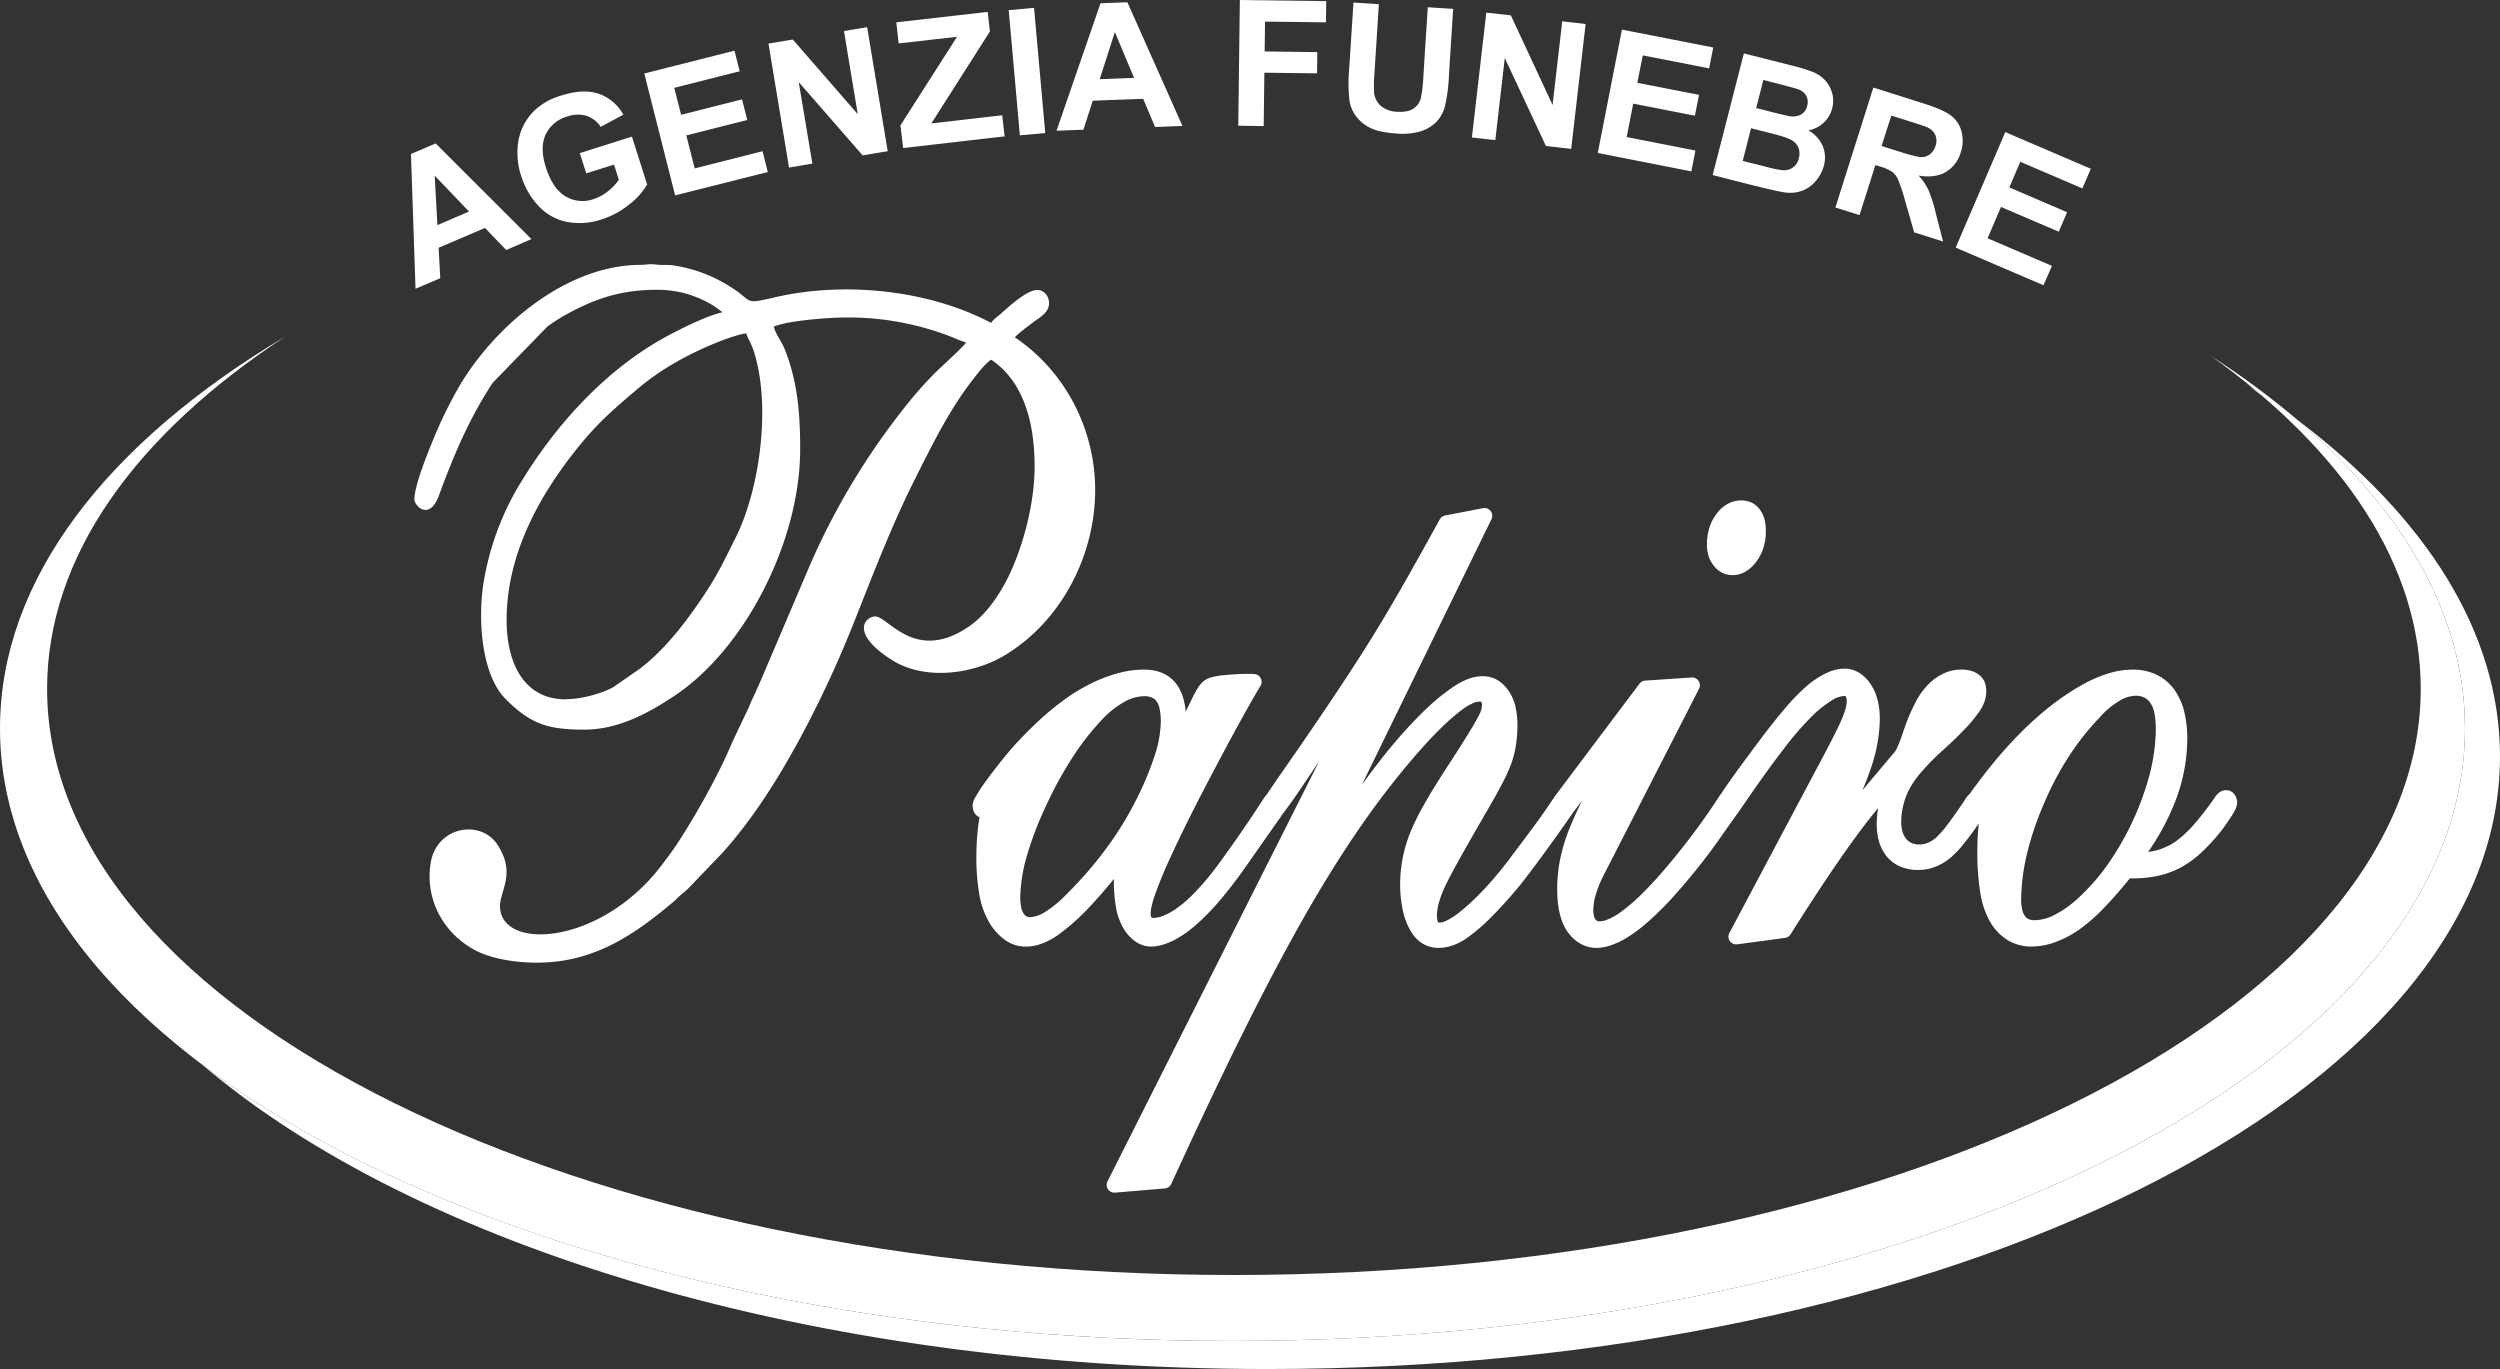
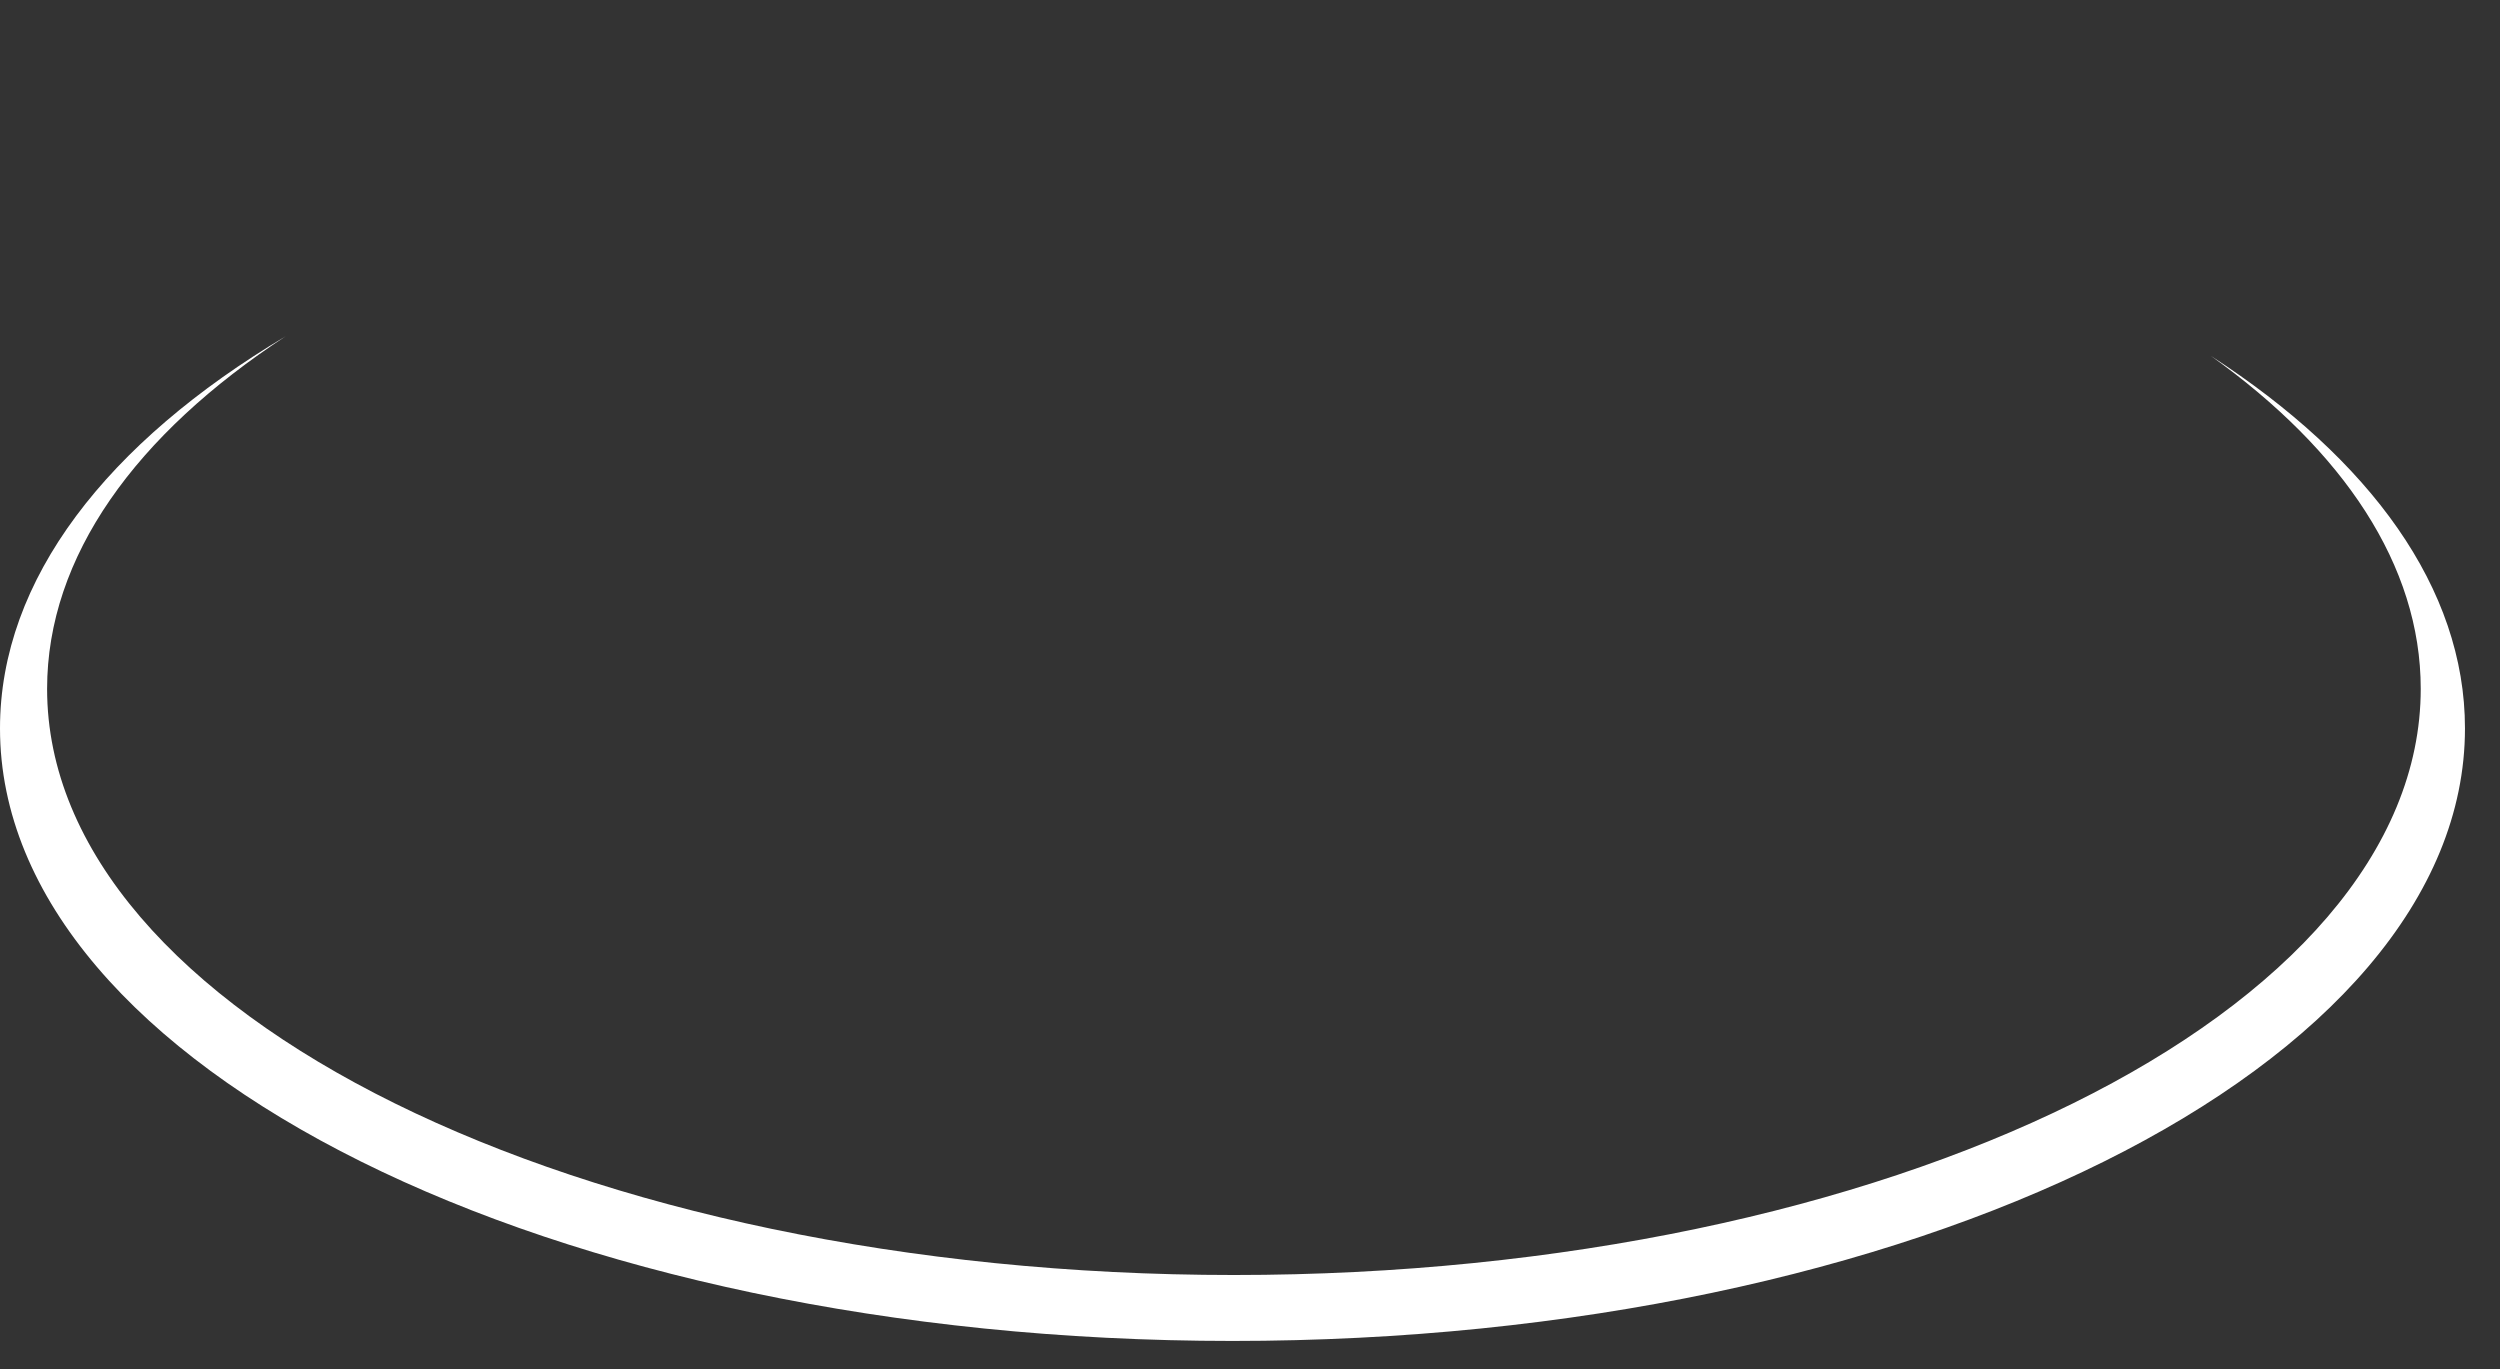
<svg xmlns="http://www.w3.org/2000/svg" id="Livello_1" data-name="Livello 1" viewBox="0 0 917.17 502.25">
  <rect x="0" y="0" width="917.17" height="502.25" fill="#333333" stroke="none" />
  <defs>
    <style>.cls-1,.cls-2{fill:#fff;}.cls-1{fill-rule:evenodd;}</style>
  </defs>
-   <path class="cls-1" d="M872.2,557.64a27.48,27.48,0,0,0-.52-6.21,10.21,10.21,0,0,0-1.51-3.74,5.92,5.92,0,0,0-2.18-1.92,7,7,0,0,0-3.13-.64A11.88,11.88,0,0,0,859,546.9a32.15,32.15,0,0,0-7.16,5.9l0,.05a96,96,0,0,0-11.51,14.51,112.82,112.82,0,0,0-9.21,17.48h0A112.87,112.87,0,0,0,825,602.93a75.74,75.74,0,0,0-2.18,16.43,17.7,17.7,0,0,0,.38,4.23,5.91,5.91,0,0,0,1,2.31l0,.07a3.35,3.35,0,0,0,1.34,1.1,5.44,5.44,0,0,0,2.24.4,16.24,16.24,0,0,0,7-1.8,38.43,38.43,0,0,0,8.43-5.81l0,0a76.85,76.85,0,0,0,11.17-12.57A104.8,104.8,0,0,0,870,573.83a70,70,0,0,0,2.22-16.19M716.94,500.87a8.43,8.43,0,0,1-3.88-.91,9.2,9.2,0,0,1-3.06-2.59,11.13,11.13,0,0,1-1.91-3.68,13.88,13.88,0,0,1-.56-4.21,21.09,21.09,0,0,1,.91-6,16.59,16.59,0,0,1,2.62-5.11l.16-.19a12.86,12.86,0,0,1,3.88-3.41,10.32,10.32,0,0,1,5.07-1.3,8.62,8.62,0,0,1,3.9.88,8,8,0,0,1,3,2.64v0a10.21,10.21,0,0,1,1.64,3.66,17.7,17.7,0,0,1,.44,4.42,20,20,0,0,1-.92,5.87,16.82,16.82,0,0,1-2.61,5.05,13.54,13.54,0,0,1-3.87,3.56A9.31,9.31,0,0,1,716.94,500.87ZM507.17,555.13a22.94,22.94,0,0,0-.41-5.14,7.47,7.47,0,0,0-1.13-2.84l-.06-.08a4.4,4.4,0,0,0-1.63-1.27,6.88,6.88,0,0,0-2.79-.51,15.31,15.31,0,0,0-7.2,2,33.75,33.75,0,0,0-8.08,6.33,95.31,95.31,0,0,0-11,14,141.44,141.44,0,0,0-9.81,17.93,123.24,123.24,0,0,0-7,18.28,58,58,0,0,0-2.42,14.72,19.67,19.67,0,0,0,.32,4.18,6.13,6.13,0,0,0,.86,2.24l.05.08a3,3,0,0,0,1,1,2.85,2.85,0,0,0,1.36.3,11.26,11.26,0,0,0,5.55-1.93,42.26,42.26,0,0,0,7.9-6.56l.06-.06a139.55,139.55,0,0,0,14.3-16.49A120.45,120.45,0,0,0,498,583.59l.12-.22a115.65,115.65,0,0,0,6.76-16.1A42.86,42.86,0,0,0,507.17,555.13Zm9.14-4.16,2.06-4.2a40.92,40.92,0,0,1,2.39-4.47,9.85,9.85,0,0,1,2.36-2.7,7.59,7.59,0,0,1,2.88-1.3,29.63,29.63,0,0,1,3.77-.68l.27,0c2.26-.22,4.34-.38,6.21-.46s3.68-.1,5.18,0a2.84,2.84,0,0,1,2.73,2.95,2.9,2.9,0,0,1-.39,1.34q-4.21,7.1-9.56,16.93-5.21,9.55-12.15,22.92l-.08.14q-6.63,12.87-10.91,22.21A163.46,163.46,0,0,0,504.74,619a35,35,0,0,0-.95,3.46,13.26,13.26,0,0,0-.32,2.4,4.19,4.19,0,0,0,.11,1.14,1.4,1.4,0,0,0,.23.49.24.24,0,0,0,.11.08,1.21,1.21,0,0,0,.49.07,9.89,9.89,0,0,0,3.32-.67,22.62,22.62,0,0,0,4.37-2.23,44.57,44.57,0,0,0,7.25-6.12,96.5,96.5,0,0,0,8.14-9.58l.14-.17c2.78-3.77,5.63-7.76,8.57-12s5.77-8.49,8.69-13a7.75,7.75,0,0,1,1.1-1.41l.35-.53c1-1.47,2.06-3,3.38-5l.13-.18q10.62-15.18,18.94-27.57t14.14-21.65h0q6-9.55,12.49-20.9t14.1-25.21a2.81,2.81,0,0,1,2-1.43l13.91-2.69a2.84,2.84,0,0,1,3.09,4L581,577.68q7.31-9.87,11.09-14.32a164.83,164.83,0,0,1,11.86-12.84,76.58,76.58,0,0,1,10.67-8.75l.1-.06a25.51,25.51,0,0,1,5.24-2.75,15.27,15.27,0,0,1,5.34-1c3.8,0,7,1.78,9.46,5.33a17.13,17.13,0,0,1,2.56,6,31.19,31.19,0,0,1,.69,7.44,44.8,44.8,0,0,1-.55,6.58,37.71,37.71,0,0,1-1.5,6.16l-.05.13a62.08,62.08,0,0,1-3.65,8.06q-2.57,4.95-6.81,12.07l0,.07q-6.07,10.46-9.79,17.22-3.61,6.6-4.82,9.45l-.08.17a34.61,34.61,0,0,0-1.68,4.92,18.69,18.69,0,0,0-.6,4.16,7,7,0,0,0,.16,1.69,2.66,2.66,0,0,0,.33.83l.12.12h.11a5.16,5.16,0,0,0,1.41-.19,8.14,8.14,0,0,0,1.65-.68l.2-.09a28.8,28.8,0,0,0,4.49-3,77.09,77.09,0,0,0,6-5.38h0q3.3-3.24,6.62-7.12t6.65-8.4l0,0q5.39-7.14,9-12.07c2.34-3.23,4.08-5.72,5.19-7.48l.17-.23c.26-.36.51-.7.75-1a10.1,10.1,0,0,1,.66-1.05L682.8,540.7a2.86,2.86,0,0,1,2.12-1.13l17-1.14a2.85,2.85,0,0,1,2.63,4.31l-34.78,68a41.94,41.94,0,0,0-2.91,7,21.91,21.91,0,0,0-1,5.88,9.45,9.45,0,0,0,.23,2.34,3.69,3.69,0,0,0,.58,1.28v0a2.2,2.2,0,0,0,.63.5,1.68,1.68,0,0,0,.77.16,8.48,8.48,0,0,0,3-.67,23,23,0,0,0,4.27-2.32l0,0a67.86,67.86,0,0,0,8.47-7.22,145.18,145.18,0,0,0,9.81-10.8l.16-.18q5.16-6.19,9.66-12.26t8.32-12v0a7.2,7.2,0,0,1,.74-1q1.77-2.73,4.72-6.86,3.42-4.77,9.36-12.7,5.7-7.65,10.23-12.84a67.86,67.86,0,0,1,8-8.05h0a33,33,0,0,1,6.7-4.26,15.64,15.64,0,0,1,6.47-1.56,10.14,10.14,0,0,1,5.42,1.54,13.87,13.87,0,0,1,4.2,4.17l.09.14a18.16,18.16,0,0,1,2.52,5.88,29,29,0,0,1,.74,7.35A58.34,58.34,0,0,1,767.59,572q-1.27,3.72-3,7.8l11.08-13.18.16-.18a7.56,7.56,0,0,0,.67-.78,7.87,7.87,0,0,0,.47-.73c.26-.53.58-1.29,1-2.25.45-1.15.89-2.33,1.35-3.62h0a75.15,75.15,0,0,1,4.46-11,27.75,27.75,0,0,1,5.12-7.25h0a19.52,19.52,0,0,1,5.59-3.91,15.21,15.21,0,0,1,6.35-1.38,12.66,12.66,0,0,1,3.88.56,8.09,8.09,0,0,1,3.25,1.9l.08.08a6.32,6.32,0,0,1,1.54,2.54,8.78,8.78,0,0,1,.42,3,12,12,0,0,1-.71,3.86,14.88,14.88,0,0,1-1.9,3.58l-.06.08a54.72,54.72,0,0,1-5.16,6.2q-3.23,3.42-8,7.73h0a86.92,86.92,0,0,0-7.51,7.52A36.73,36.73,0,0,0,782,579v0a26.86,26.86,0,0,0-2.33,5.93,26.42,26.42,0,0,0-.84,6.3,12.83,12.83,0,0,0,.47,3.81,7.35,7.35,0,0,0,1.35,2.61,5.45,5.45,0,0,0,2,1.52,6.86,6.86,0,0,0,2.8.52,8.1,8.1,0,0,0,3-.56,11.25,11.25,0,0,0,3-1.82l.14-.11a34,34,0,0,0,4-4.56q2.71-3.51,6.49-9.18a11.72,11.72,0,0,1,1.62-2.13l.26-.23q4.56-6.37,9.09-11.84,5.1-6.15,10.29-11.29h0a117.36,117.36,0,0,1,10.28-9.09A91.29,91.29,0,0,1,844,541.8a51.82,51.82,0,0,1,10.15-4.65,31,31,0,0,1,9.51-1.61,20.29,20.29,0,0,1,8.61,1.76,17.35,17.35,0,0,1,6.57,5.36l.1.14a23.43,23.43,0,0,1,3.73,8.26,41.88,41.88,0,0,1,1.08,10.75,64.21,64.21,0,0,1-4.58,22.53,89.38,89.38,0,0,1-9.77,18.07,21.83,21.83,0,0,0,4.1-.87,24.12,24.12,0,0,0,6.09-3,40.84,40.84,0,0,0,6.55-6.11,105,105,0,0,0,7.59-9.8,8.15,8.15,0,0,1,1.45-1.76l.23-.18a4,4,0,0,1,2.48-.92,3.77,3.77,0,0,1,3.47,2,4.84,4.84,0,0,1,.51,1.18,4.93,4.93,0,0,1,.2,1.45v.17a9.3,9.3,0,0,1-1.46,3.71c-.73,1.23-1.83,2.88-3.31,4.93l0,.06a71.56,71.56,0,0,1-8.32,9.32,36.77,36.77,0,0,1-8.35,5.94l-.22.1a33,33,0,0,1-8.8,2.84,45.08,45.08,0,0,1-8.93.65q-5.25,6.52-9.81,11.17a62.72,62.72,0,0,1-9.29,8l0,0h0a38.62,38.62,0,0,1-8.48,4.32,25.57,25.57,0,0,1-8.5,1.52,16.54,16.54,0,0,1-8.61-2.28,19,19,0,0,1-6.44-6.56,31.37,31.37,0,0,1-3.78-11.26,92.63,92.63,0,0,1-1-16.38q0-3.08.26-6c.06-.87.14-1.76.23-2.67-.48.72-1,1.43-1.48,2.14q-2.13,3-4.57,6a29.81,29.81,0,0,1-3.44,3.61l-.11.19a27.14,27.14,0,0,1-3.6,2.64l-.19.1a18.09,18.09,0,0,1-4.18,1.75,17.25,17.25,0,0,1-4.61.63,16.69,16.69,0,0,1-6.49-1.2l-.16-.07a13,13,0,0,1-4.89-3.64l0,0a15.5,15.5,0,0,1-2.9-5.64,23.59,23.59,0,0,1-.81-6.8,33.68,33.68,0,0,1,.53-5.39q-3.45,4.18-6.24,7.93l-.11.13q-6,8.07-12.44,17.69t-13.33,20.58A2.86,2.86,0,0,1,736,634l-17.36,2.32a2.85,2.85,0,0,1-3.19-2.45,2.8,2.8,0,0,1,.31-1.7h0l33.47-63,.12-.21c2.26-4.24,4.13-7.83,5.59-10.8l.07-.14a65.67,65.67,0,0,0,2.82-6.35l0-.07a17.9,17.9,0,0,0,.74-2.43,10.29,10.29,0,0,0,.26-2,4.74,4.74,0,0,0-.13-1.26,2.11,2.11,0,0,0-.19-.51.66.66,0,0,0-.17-.12,1.11,1.11,0,0,0-.46-.07,9.48,9.48,0,0,0-4.5,1.61,42.35,42.35,0,0,0-7.14,5.65,109.89,109.89,0,0,0-10.55,12.2q-6.43,8.31-15.16,21.09l-.09.12q-.37.57-.72,1a2.77,2.77,0,0,1-.42.68c-.14.18-1.06,1.45-2.79,3.89-1.08,1.51-2.61,3.68-4.7,6.66q-3.74,5.31-7.95,10.54T695,619.08a120.3,120.3,0,0,1-9,8.91,55.36,55.36,0,0,1-8,6l-.1.06a29.83,29.83,0,0,1-5.5,2.59,16.25,16.25,0,0,1-5.24,1,12.24,12.24,0,0,1-6.11-1.59,14.68,14.68,0,0,1-4.75-4.48l0,0h0q-3.84-5.61-3.68-16.35a55.06,55.06,0,0,1,1-9.76,63.8,63.8,0,0,1,2.74-9.72l.06-.15q1.86-4.9,5.23-11.87l-.22.29c-1.09,1.45-1.94,2.56-2.53,3.31l-.42.52c-.2.34-.44.7-.71,1.09-4,5.79-7.55,10.69-10.52,14.75q-4.89,6.67-8.2,10.83l-.14.16a158,158,0,0,1-10.58,11.76,66.24,66.24,0,0,1-9.27,7.87l0,0h0a21.63,21.63,0,0,1-4.9,2.46,15.26,15.26,0,0,1-5,.87,11.24,11.24,0,0,1-5.78-1.5,12.42,12.42,0,0,1-4.24-4.23h0a24.86,24.86,0,0,1-3.18-8.11A45.17,45.17,0,0,1,595,613.6a50.2,50.2,0,0,1,.93-8.94,52.41,52.41,0,0,1,2.56-8.81h0a84.69,84.69,0,0,1,5.06-10.42q3.36-6,8.43-13.78,4.93-7.56,8.05-12.64c2-3.25,3.37-5.67,4.12-7.23l.07-.13a9.54,9.54,0,0,0,.57-1.55,6.51,6.51,0,0,0,.21-1.47,3.47,3.47,0,0,0-.1-1,1,1,0,0,0-.09-.23.16.16,0,0,0-.08-.06,1.45,1.45,0,0,0-.55-.07,6.17,6.17,0,0,0-2.17.47,16.91,16.91,0,0,0-3.21,1.73l0,0Q608,557,590.81,579q-8.65,11.1-17.59,25t-18.06,30.54q-9.28,16.83-20.4,39.41-11,22.41-23.75,50.28a2.83,2.83,0,0,1-2.35,1.65h0l-18.27,1.54a2.85,2.85,0,0,1-2.69-4.28l77.59-154q-5.34,8-8.71,12.89-3.26,4.7-4.78,6.53c-.46.75-1,1.61-1.74,2.57l-12.94,18.46q-3.82,5.26-7.18,9.33a88.74,88.74,0,0,1-6.43,7.06,60.45,60.45,0,0,1-6,5.32,39.34,39.34,0,0,1-6.13,3.85l-.07,0a22.62,22.62,0,0,1-3.91,1.46,14.7,14.7,0,0,1-3.73.53,10.08,10.08,0,0,1-5.81-1.86,15.88,15.88,0,0,1-4.41-4.86l-.07-.13a23.45,23.45,0,0,1-2.7-7.86,56.41,56.41,0,0,1-.71-10.09q-4.33,5.34-8.28,9.56a80.71,80.71,0,0,1-12,10.84l-.08.05A25.69,25.69,0,0,1,463.7,636a17.23,17.23,0,0,1-6.07,1.17,13.05,13.05,0,0,1-7.51-2.37,21.1,21.1,0,0,1-5.86-6.46h0a30.93,30.93,0,0,1-3.72-10.69,78.9,78.9,0,0,1-1-14.78c0-2.46.16-4.88.37-7.23q.27-3.06.76-5.95l-.19-.09a3.63,3.63,0,0,1-1.37-1.1,4.06,4.06,0,0,1-.72-1.4,5.89,5.89,0,0,1-.23-1.2,2.78,2.78,0,0,1,0-.77,6.65,6.65,0,0,1,.19-1,5.57,5.57,0,0,1,.55-1.34,62.63,62.63,0,0,1,4-6.19c1.69-2.34,3.94-5.26,6.72-8.74l0,0c2-2.47,4.06-4.81,6.16-7s4.31-4.42,6.55-6.48l0,0A98.19,98.19,0,0,1,472.59,546a65.69,65.69,0,0,1,10-5.86h0a54.34,54.34,0,0,1,9.46-3.44,36.31,36.31,0,0,1,8.86-1.17c5.3,0,9.26,1.74,11.94,5.23a16.51,16.51,0,0,1,2.82,6.22A24.25,24.25,0,0,1,516.31,551Z" transform="translate(-81.32 -289.88)" />
-   <path class="cls-1" d="M924.31,444.05c46.88,35.41,74.18,77.79,74.18,123.35,0,124.12-202.44,224.73-452.16,224.73-166.83,0-312.53-44.91-390.9-111.73,80.82,61.09,220,101.43,378.05,101.43,249.72,0,452.16-100.61,452.16-224.73,0-41.22-22.35-79.84-61.33-113m-19-13.27c1.17.76,2.32,1.52,3.46,2.28l2.45,2.06Q908.33,432.93,905.33,430.78Z" transform="translate(-81.32 -289.88)" />
  <path class="cls-1" d="M892.48,420.48c58.41,37.86,93.16,85.22,93.16,136.62,0,124.12-202.44,224.73-452.16,224.73S81.32,681.22,81.32,557.1c0-54.74,39.4-104.9,104.84-143.88-55,36-87.56,80.8-87.56,129.36C98.6,661.36,293.54,757.64,534,757.64s435.41-96.29,435.41-215.06c0-45.35-28.43-87.41-76.94-122.1" transform="translate(-81.32 -289.88)" />
-   <path class="cls-1" d="M233.31,473c0,2.37,5.51,8.33,9.11-1.52,5.27-14.43,11.19-28.37,19.68-41.19l20-20.58a70.51,70.51,0,0,1,6.13-4c9.95-5.51,19.53-9.51,34-9.51a38.57,38.57,0,0,1,21.65,6.37l2.5,1.85c-5.4,1.26-13.06,5-18,7.56-23.56,12-42.76,33-56.26,55.33a101.62,101.62,0,0,0-13.59,37.62c-1.83,13.08-.47,32.6,8.3,41.41,9.18,9.22,15.51,11.22,28.87,11.22,12.47,0,23.6-6.11,33-12.37,25.86-17.13,46.18-56.66,46.18-90.53,0-13.36-1-25-5.72-36.79-1.09-2.71-3.3-5.39-3.94-8.14,4.45-2.13,19.79-3.38,26.57-3.38a104,104,0,0,1,34.12,5.49c2,.67,3.14,1.1,4.94,1.82a38.52,38.52,0,0,0,4.9,1.86c-1.19,1.78-9.41,9.17-11.71,11.47a148.67,148.67,0,0,0-10.84,12.35,260.08,260.08,0,0,0-34.8,58l-14,32.85c-2.36,5.5-4.49,10.78-7.06,16.13-.71,1.48-1.1,2.7-1.76,4l-5.6,11.79c-4.77,11.55-13.58,27.3-20.59,37.86-1.66,2.49-3.09,4.33-4.87,6.72-22.49,30.22-59.77,32.18-59.77,15.59,0-5.62,6-12.09-1-22.62-6.28-9.35-22.29-6.5-24.43,6.81-2.23,13.82,5.14,26.33,16.76,32.25,5.6,2.85,14.05,4.33,22.24,4.33,21.23,0,36.16-10.62,50.1-22.36,1.26-1.06,1.73-1.75,3-2.76a28.67,28.67,0,0,0,3.26-3l11.83-12.32c12.62-14.19,22.53-30.67,31.28-47.46a407.88,407.88,0,0,0,17.05-37.53c6.89-17.31,13.47-34.63,21.76-51.19,6.71-13.41,13-26.34,22.26-38.12,1.6-2,4-5.09,6.08-6.48,12.45,8.34,15.94,24.18,15.94,39.13,0,14.74-4.83,30.92-9.82,40.9-3.36,6.73-8.19,13.65-14.13,17.76-19.82,13.71-29.77-3.59-34.51-3.59-3.52,0-9.52,5.94,5.89,15.85,12.23,7.87,30.1,5.35,41.67-1.63,20.62-12.44,33.12-36.47,33.12-60.6,0-22.68-11.32-43.88-29.47-56,.81-1.1,5.42-4.55,6.9-5.66,2.19-1.63,5.66-3.44,5.66-6.9,0-2.44-1.74-4.83-4.35-4.83-3.77,0-10.29,6-13.17,8.57-1.46,1.3-2.68,1.93-3.74,3.51-22.83-12.08-53.71-15.33-79.42-9.37-11.84,2.75-7.43,1.56-16.44-4a53.45,53.45,0,0,0-20.35-7.67c-2.29-.38-4.17-.08-6.44-.34-3.28-.38-2.9.05-6.33.09-27.89.29-54.17,23.6-66.65,45.43a162.2,162.2,0,0,0-9.14,18.88c-1.76,4.36-6.8,16.54-6.8,21.68m55.56,73.42c-15.87,0-21.74-14.07-21.74-29,0-24.51,12.2-46.17,26.5-63.84,7.14-8.82,13.2-14,21.47-21,9.07-7.71,19.51-13.29,30.63-17.68,2-.8,7.17-2.58,9.32-2.76.7,2.63,2.47,3.63,4.32,12.59,4,19.51-.14,46.17-8.18,62.29C347,495.45,345,500.09,339.4,508.5c-5.87,8.77-12.25,17.16-20,24-1.06.94-1.79,1.42-2.91,2.41l-10,6.94C302.67,544.15,294.86,546.39,288.87,546.39Z" transform="translate(-81.32 -289.88)" />
-   <path class="cls-2" d="M798.8,380.72,817,338.34l31.37,13.45L845.28,359l-22.79-9.77-4,9.41,21.19,9.09-3.07,7.16-21.19-9.09-4.92,11.49,23.62,10.13L831,394.53Zm-27.2-37.28,6.57,2.08c4.26,1.35,7,2,8.14,2a5,5,0,0,0,3.08-1.07,6,6,0,0,0,2-3,5.56,5.56,0,0,0-.05-4,5.66,5.66,0,0,0-2.79-2.78c-.69-.33-2.84-1.07-6.43-2.2l-6.93-2.19ZM754.67,366l13.92-44,18.7,5.92q7.05,2.24,9.87,4.43a10.58,10.58,0,0,1,3.79,5.82,13.33,13.33,0,0,1-.27,7.54,12.32,12.32,0,0,1-5.49,7.26c-2.62,1.54-5.93,2-10,1.32a21.18,21.18,0,0,1,3.56,5.18,52.15,52.15,0,0,1,2.77,8.74l2.65,10.27-10.61-3.36-3.33-11.61a61.73,61.73,0,0,0-2.66-7.93,7.27,7.27,0,0,0-2.09-2.67,15.42,15.42,0,0,0-4.34-1.91l-1.8-.57-5.81,18.36Zm-30.95-29.07-3.06,12L729,351a43.52,43.52,0,0,0,6.26,1.31,5.46,5.46,0,0,0,6-4.43,6.07,6.07,0,0,0-.1-3.67,5.71,5.71,0,0,0-2.3-2.77c-1.12-.74-3.74-1.64-7.85-2.68Zm4.52-17.72-2.63,10.3,5.91,1.51c3.51.89,5.71,1.4,6.58,1.51a6.21,6.21,0,0,0,4-.66,4.85,4.85,0,0,0,2.21-3.14,5.05,5.05,0,0,0-.29-3.65,5.3,5.3,0,0,0-3-2.43c-.87-.33-3.43-1-7.66-2.12Zm-7.15-9.74L739,314a53.61,53.61,0,0,1,7.8,2.45,12.25,12.25,0,0,1,4.2,3,12,12,0,0,1,2.48,4.6,10.42,10.42,0,0,1,0,5.57,10.68,10.68,0,0,1-3.15,5.31,10.85,10.85,0,0,1-5.58,2.76,12.17,12.17,0,0,1,5.23,5.66,11.17,11.17,0,0,1,.46,7.31,13.67,13.67,0,0,1-2.93,5.58,12.44,12.44,0,0,1-5.06,3.63,13.27,13.27,0,0,1-6.59.58q-2.31-.35-11-2.47l-15.22-3.88ZM667.49,346l8.86-45.26,33.5,6.56-1.5,7.65L684,310.2l-2,10.05,22.63,4.43-1.5,7.65-22.63-4.43-2.4,12.26,25.22,4.94-1.5,7.65Zm-46.18-5.68,5.29-45.81,9,1,15.31,32.88,3.55-30.7,8.57,1-5.29,45.81-9.27-1.07-15.09-32.26-3.48,30.11Zm-43.45-49.51,9.32.59-1.59,24.94a53.32,53.32,0,0,0-.15,7.72,7.49,7.49,0,0,0,2.52,4.72,9.74,9.74,0,0,0,6,2.1c2.6.17,4.61-.24,6-1.24a6.41,6.41,0,0,0,2.64-3.82,52.25,52.25,0,0,0,.9-7.8l1.62-25.48,9.32.59-1.54,24.2a61.91,61.91,0,0,1-1.5,11.67,13.07,13.07,0,0,1-3.14,5.61,13.93,13.93,0,0,1-5.63,3.41,23.48,23.48,0,0,1-8.92.84q-6.57-.42-9.87-2.15a14.34,14.34,0,0,1-5.12-4.3,12.8,12.8,0,0,1-2.27-5.28,55.84,55.84,0,0,1-.17-11.75ZM535.6,336l.58-46.11,31.69.4-.1,7.79-22.35-.28-.14,10.95,19.32.25-.1,7.79-19.32-.24-.25,19.58Zm-38.22-17.54-7.05-16.81-5.57,17.29Zm17.75,17.63-10.05.38-4.38-10.34-18.48.7-3.43,10.64-9.87.37,16.14-46.76,9.86-.37Zm-59.65,3.44-4.1-45.93,9.3-.83,4.11,45.93Zm-42.82,4.67-1-8.32,20.76-32.5-21.4,2.43-.88-7.74,33.54-3.82.81,7.17L423,335.17l26-3,.88,7.74Zm-41.87,7.16-7.54-45.5,8.92-1.48L396,331.75l-5.06-30.49,8.51-1.41,7.55,45.5-9.2,1.53L374.35,320l5,29.91ZM329,361.56l-11.31-44.71,33.09-8.38,1.91,7.56-24,6.08L331.2,332l22.35-5.66,1.91,7.56-22.35,5.66,3.07,12.11,24.91-6.31L363,353Zm-32.61-8.07-2.36-7.43L313.16,340l5.57,17.54a25.13,25.13,0,0,1-6.55,7.34,30.69,30.69,0,0,1-10.06,5.46,25.12,25.12,0,0,1-12.93.92,19.43,19.43,0,0,1-10.33-5.85,28.29,28.29,0,0,1-6.31-10.92,26.67,26.67,0,0,1-1-13.14,20.42,20.42,0,0,1,5.81-10.88,23.8,23.8,0,0,1,9.82-5.53q8.18-2.6,13.88-.63a16.35,16.35,0,0,1,8.94,7.64l-8.31,4.47a9.85,9.85,0,0,0-5.12-4,11,11,0,0,0-7,.16,12.53,12.53,0,0,0-8.05,6.63q-2.25,4.79.06,12.05,2.49,7.84,7.2,10.65a12.16,12.16,0,0,0,10.35,1,16,16,0,0,0,5.23-2.87,19.57,19.57,0,0,0,4-4.19l-1.77-5.58Zm-43,14-12.6-13.17,1,18.14Zm22.89,10.11-9.25,4-7.79-8.09-17,7.27.6,11.16-9.08,3.88-1.67-49.44,9.07-3.88Z" transform="translate(-81.32 -289.88)" />
</svg>